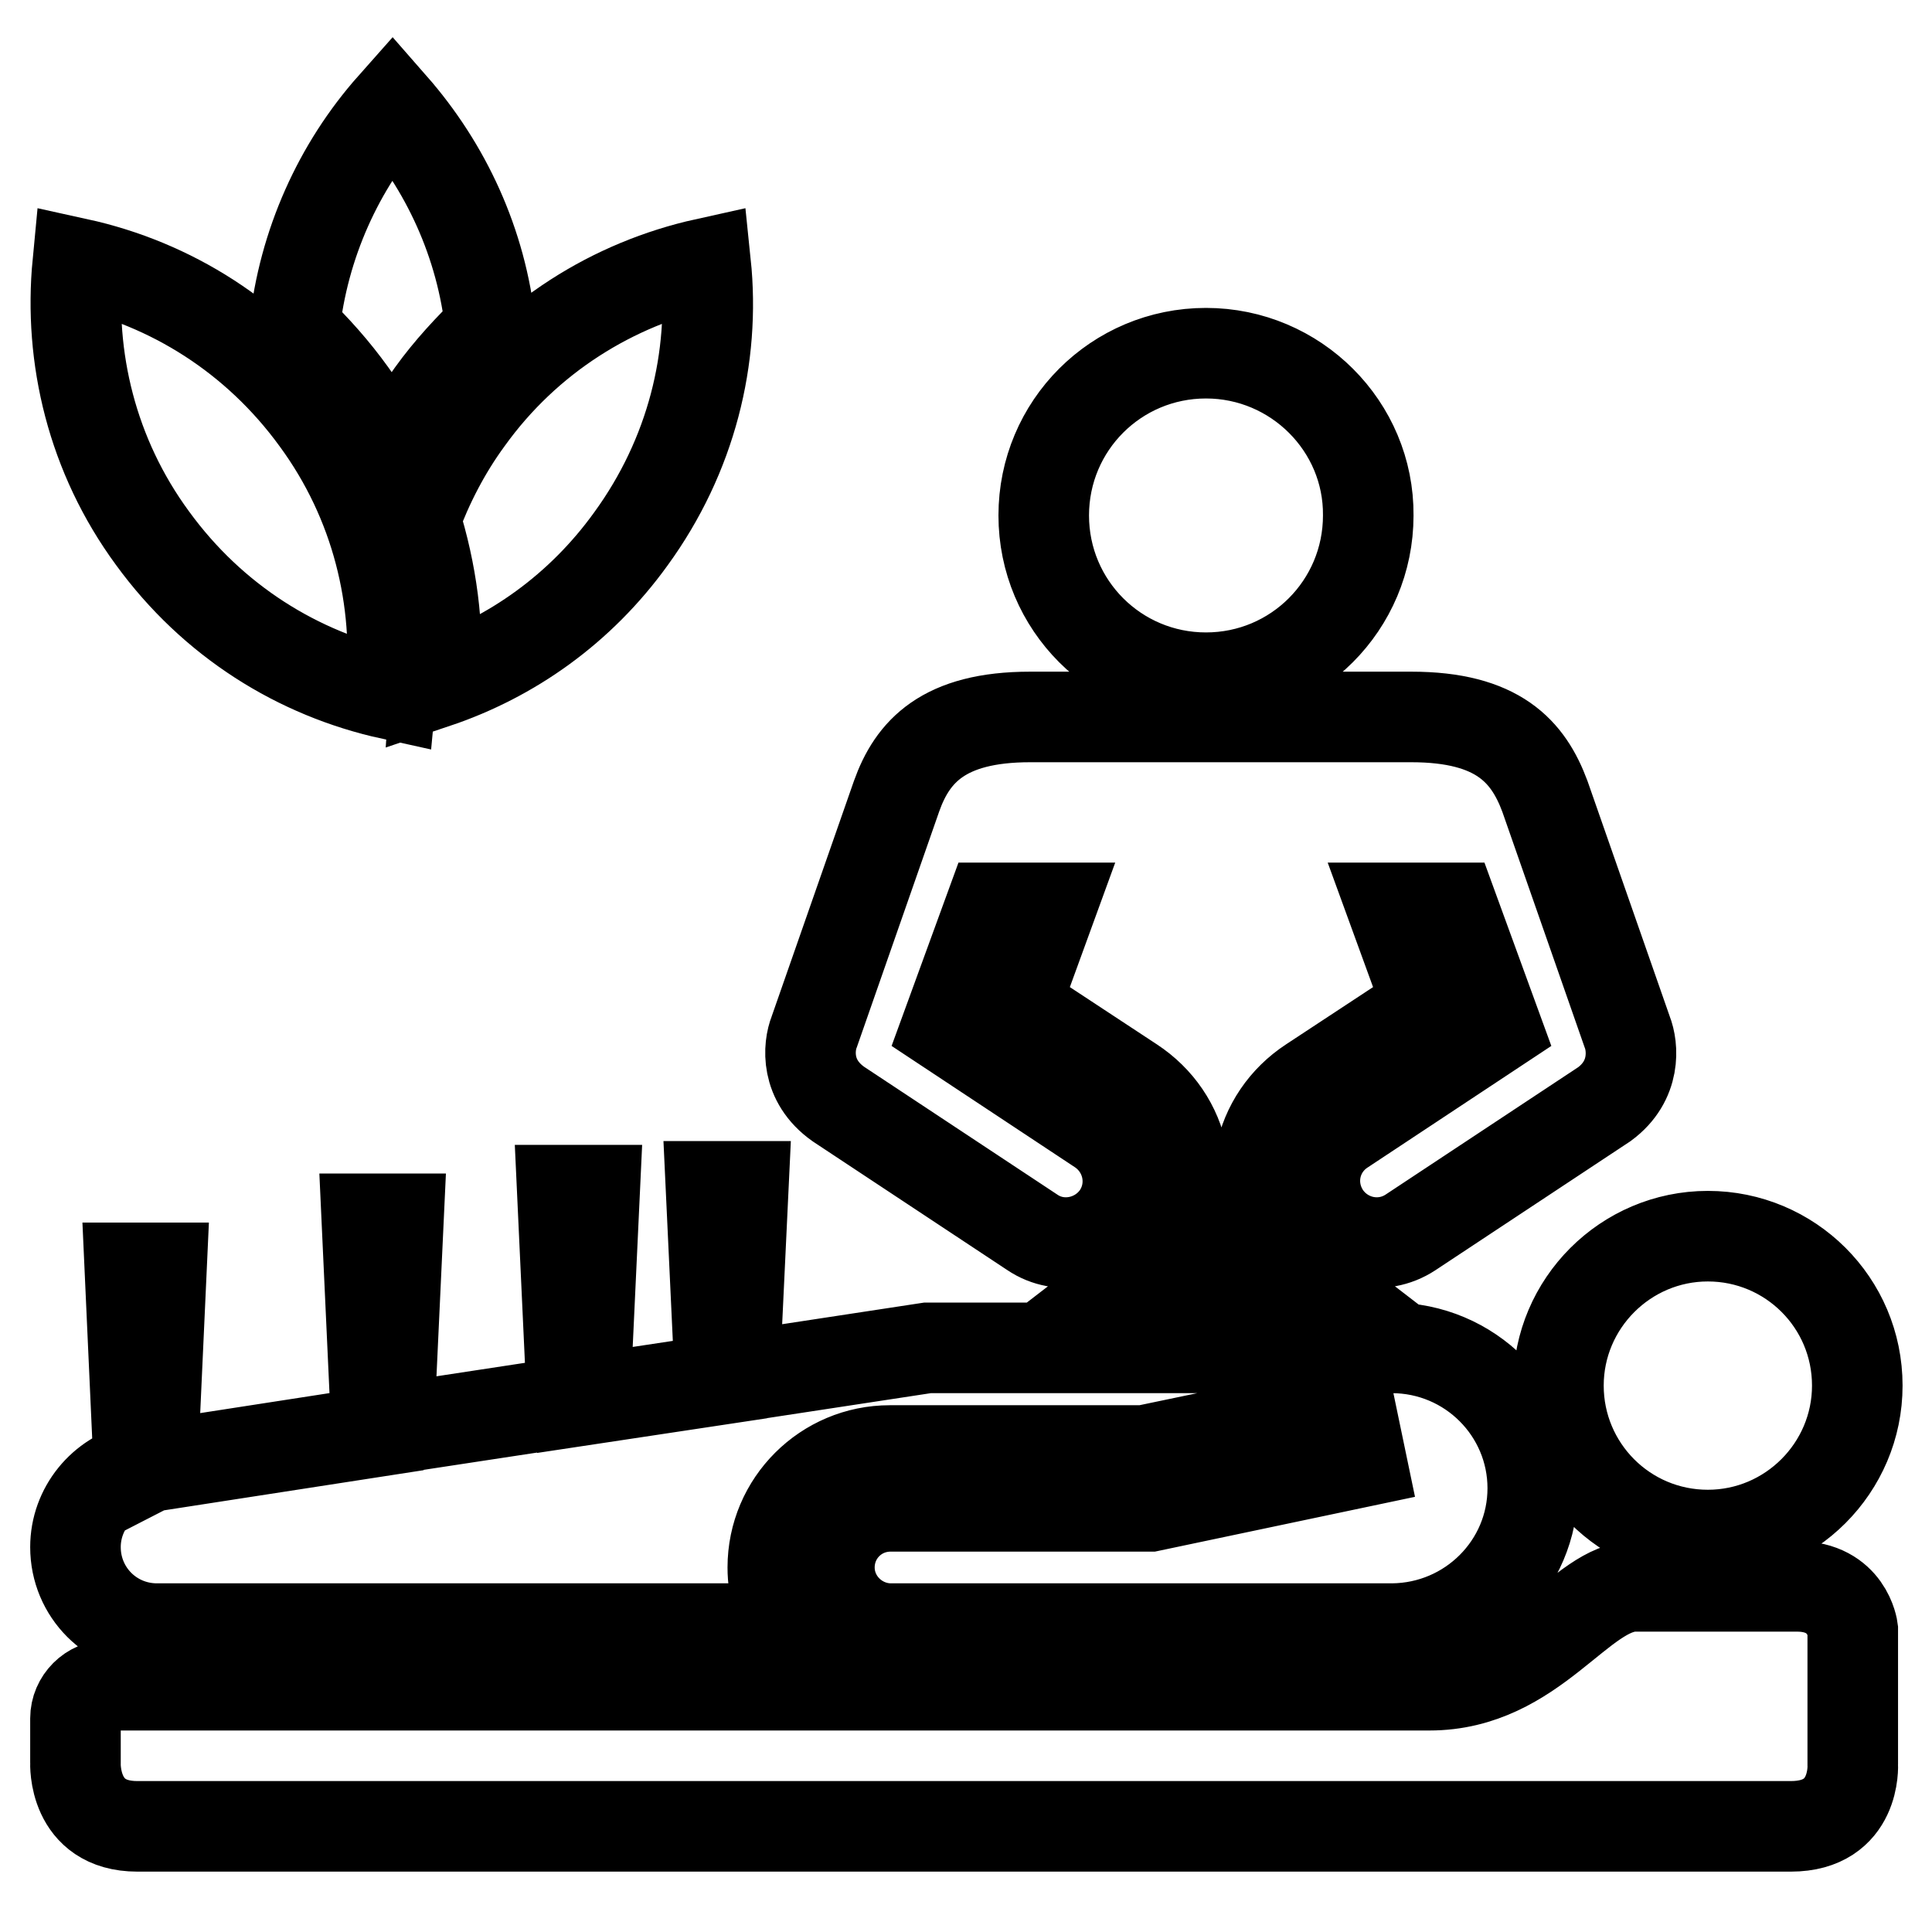
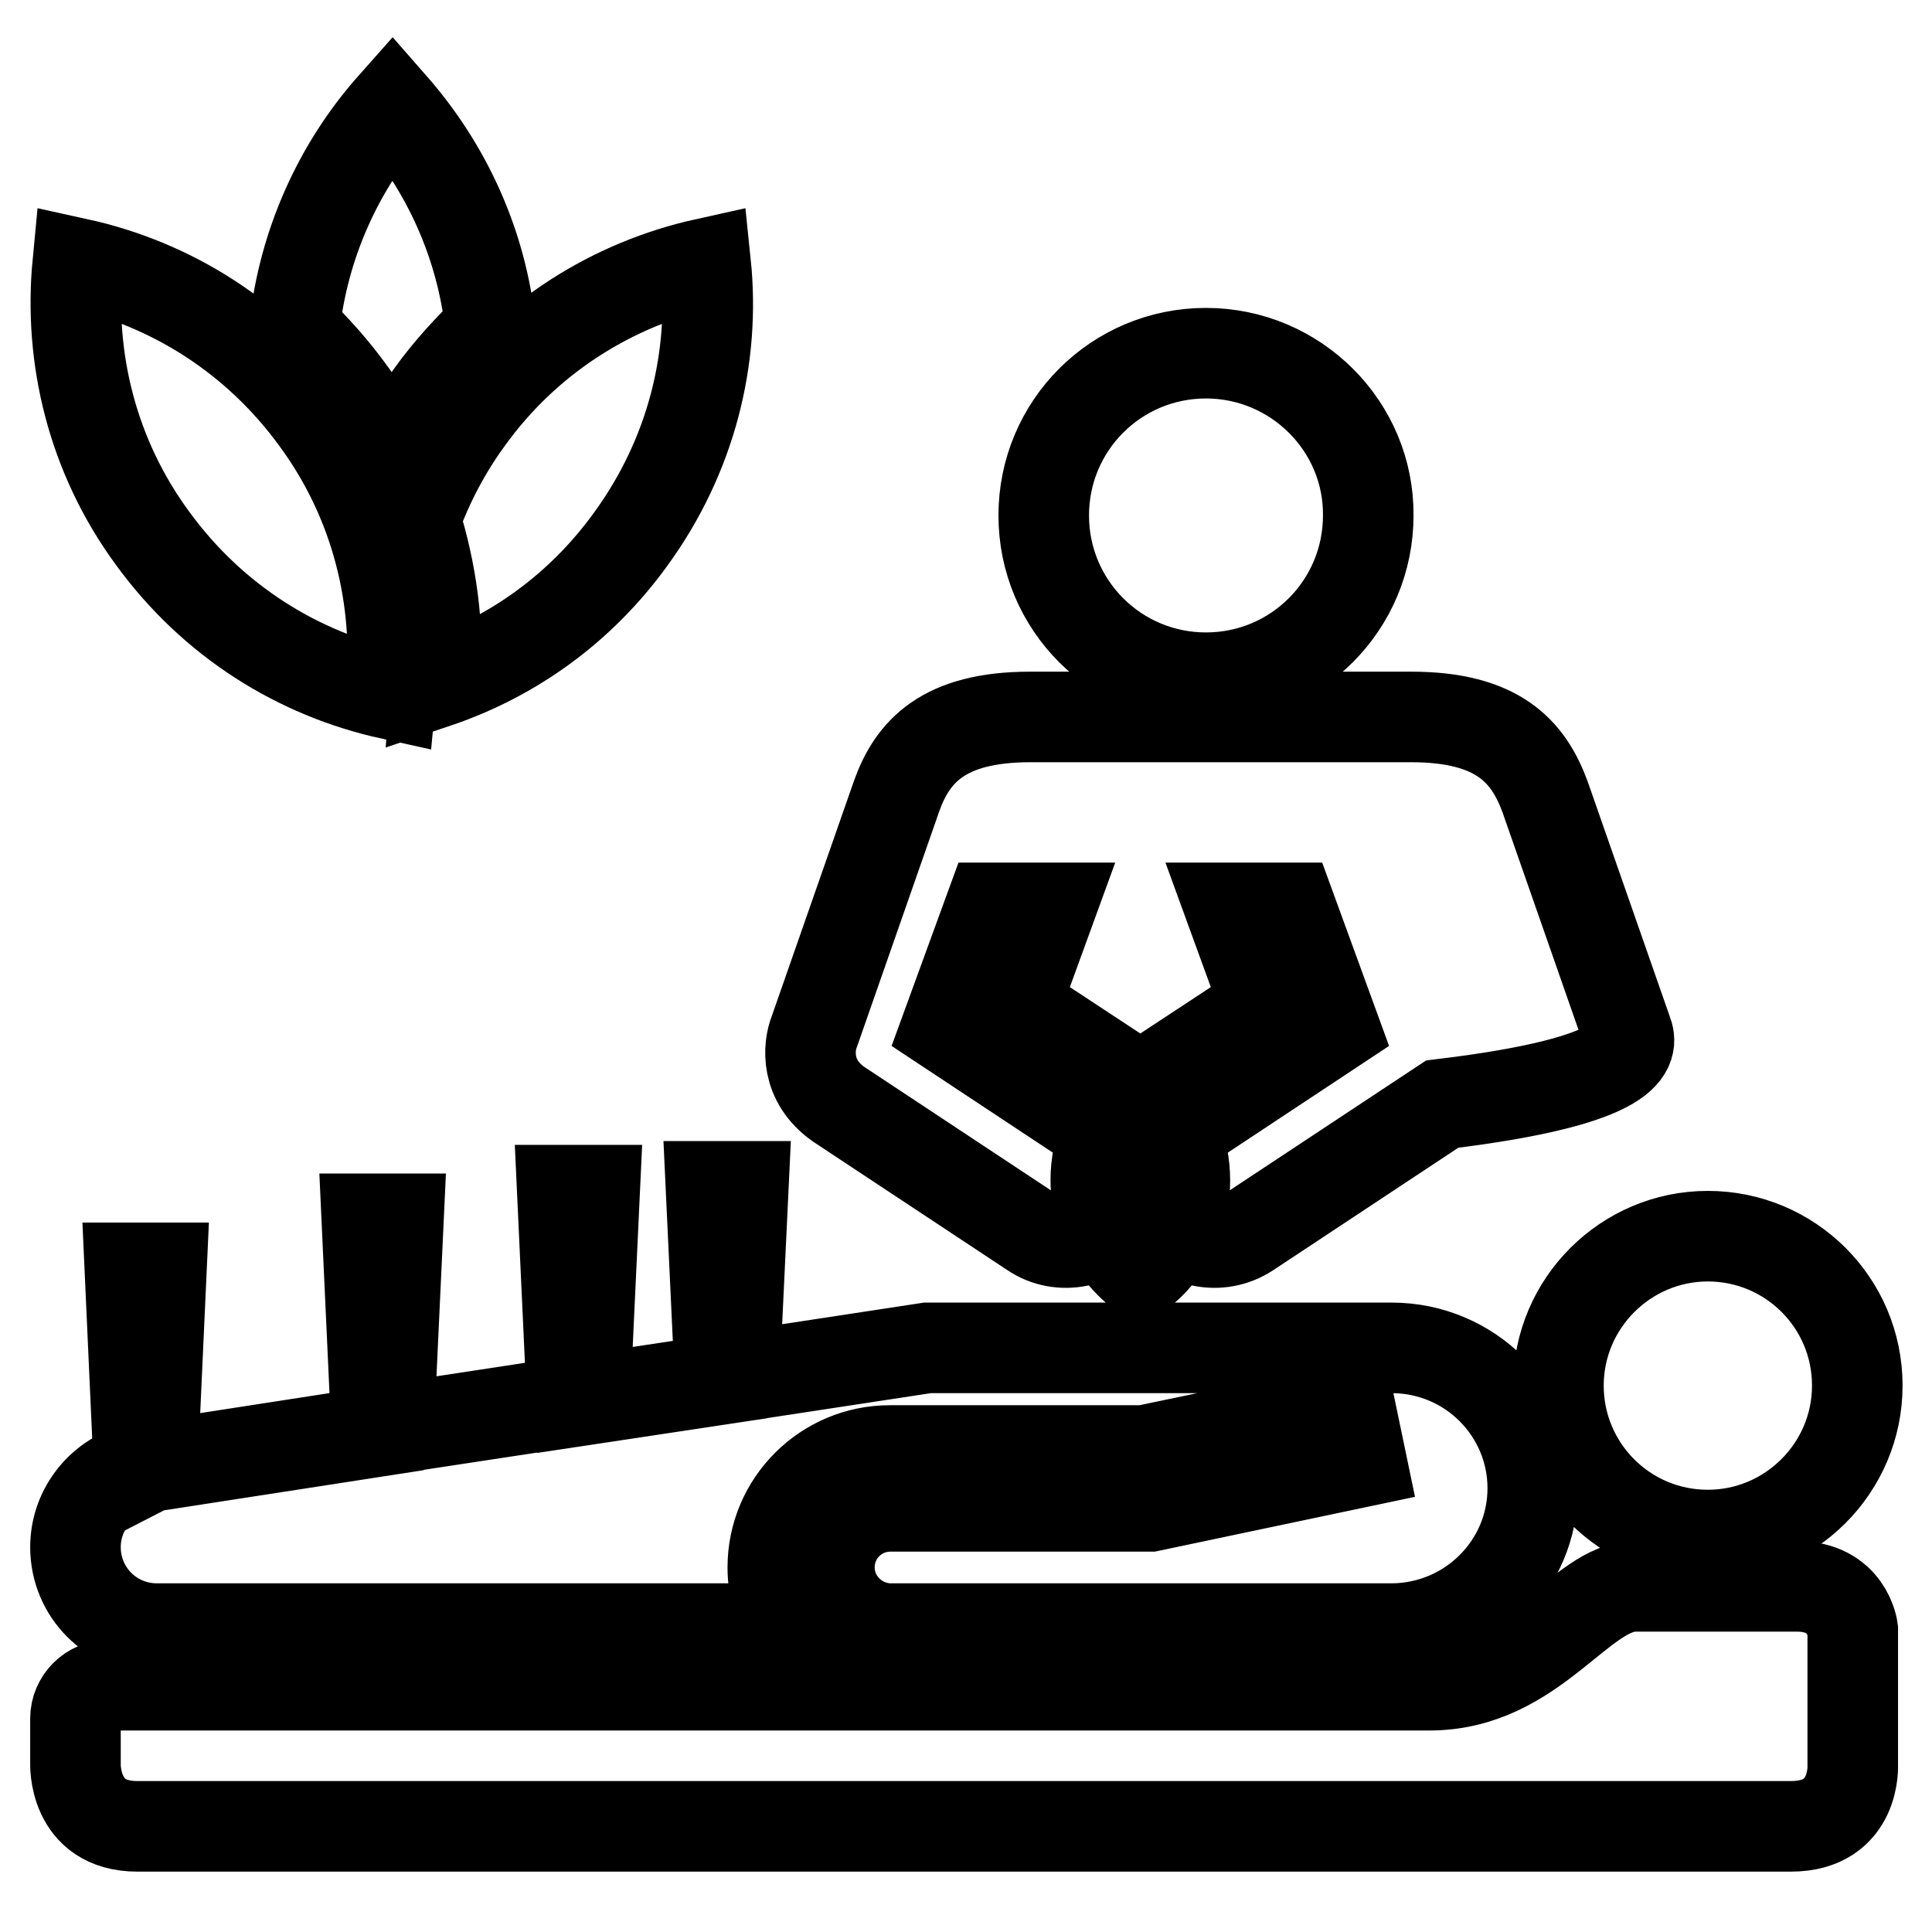
<svg xmlns="http://www.w3.org/2000/svg" version="1.1" x="0px" y="0px" viewBox="0 0 256 256" enable-background="new 0 0 256 256" xml:space="preserve">
  <g>
-     <path stroke-width="12" fill-opacity="0" stroke="#000000" d="M51.8,92c1.2-12.5-1.9-25.5-9.9-36.4c-8-11-19.3-18-31.6-20.7c-1.2,12.5,1.9,25.5,9.9,36.4 C28.2,82.3,39.5,89.3,51.8,92L51.8,92z M46.6,52.2c2,2.8,3.8,5.8,5.3,8.9c1.5-3.1,3.3-6.1,5.3-8.9c2.3-3.2,5-6.1,7.8-8.8 C63.8,32.2,59.1,22.1,52,14c-7.1,8-11.8,18.3-13,29.5C41.8,46.2,44.3,49,46.6,52.2L46.6,52.2z M93.5,34.9 C81.3,37.6,69.9,44.6,62,55.6c-3,4.1-5.3,8.6-7,13.2c2.2,7,3.2,14.3,2.7,21.7c10.1-3.4,19.2-9.8,25.9-19.1 C91.6,60.4,94.8,47.4,93.5,34.9z M159.8,46.8c-11.9,0-21.5,9.6-21.5,21.5c0,11.9,9.6,21.5,21.5,21.5c11.9,0,21.5-9.6,21.5-21.5 C181.4,56.5,171.7,46.8,159.8,46.8z M215.6,136.7l-10.9-31.2C202.5,99.6,198.5,95,187,95h-50.5c-11.5,0-15.6,4.6-17.7,10.5 l-10.9,31.2c-0.8,2-1.2,6.5,3.2,9.6l25.7,17c3.7,2.5,8.8,1.4,11.3-2.3c2.5-3.8,1.4-8.8-2.3-11.3l-20.4-13.5l5.8-15.9h8l-4.7,12.9 l15.5,10.2c3.5,2.3,5.9,5.8,6.7,9.9c0.8,4.1,0,8.3-2.3,11.7c-0.9,1.4-2,2.6-3.3,3.6h21.5c-1.3-1-2.4-2.2-3.3-3.6 c-2.3-3.5-3.1-7.7-2.3-11.7c0.8-4.1,3.2-7.6,6.7-9.9l15.5-10.2l-4.7-12.9h8l5.8,15.9l-20.4,13.5c-3.8,2.5-4.8,7.5-2.3,11.3 c2.5,3.7,7.5,4.8,11.3,2.3l25.7-17C216.8,143.2,216.4,138.7,215.6,136.7L215.6,136.7z M206.5,183.6c0-10.9,8.9-19.8,19.8-19.8 c10.9,0,19.8,8.8,19.8,19.8c0,10.9-8.9,19.8-19.8,19.8C215.3,203.4,206.5,194.5,206.5,183.6z M14.4,223.3c-2.4,0-4.4,2-4.4,4.4v5.9 c0,0-0.4,8.4,8.2,8.4c6.5,0,219.1,0,219.1,0c8.7,0,8.2-8.2,8.2-8.2v-17.9c0,0-0.7-5.7-7.4-5.7h-21.4c-7.3,0-13.4,13.1-27.3,13.1 L14.4,223.3L14.4,223.3z M184.4,178.6h-61.5l-25.6,3.9l1.2-25.3h-4.3l1.2,25.6l-17.9,2.7l1.3-27.8h-4.3l1.3,28l-24.3,3.7l1.3-27.9 h-4.2l1.3,28.2l-29.1,4.5c-0.2,0-0.4,0-0.6,0.1l1.2-26.3h-4.2l1.2,26.5c-4.8,1.1-8.4,5.4-8.4,10.5c0,6,4.8,10.8,10.8,10.8l84,0 c-1.5-2.4-2.4-5.1-2.4-8.1c0-8.6,7-15.5,15.5-15.5h33.7l27.3-5.7l1.5,7.2l-28,5.9H118c-4.5,0-8.1,3.6-8.1,8.1c0,4.4,3.6,8,8,8.1 l66.6,0c10.3-0.1,18.6-8.4,18.6-18.6C203.1,187,194.8,178.6,184.4,178.6L184.4,178.6z" />
+     <path stroke-width="12" fill-opacity="0" stroke="#000000" d="M51.8,92c1.2-12.5-1.9-25.5-9.9-36.4c-8-11-19.3-18-31.6-20.7c-1.2,12.5,1.9,25.5,9.9,36.4 C28.2,82.3,39.5,89.3,51.8,92L51.8,92z M46.6,52.2c2,2.8,3.8,5.8,5.3,8.9c1.5-3.1,3.3-6.1,5.3-8.9c2.3-3.2,5-6.1,7.8-8.8 C63.8,32.2,59.1,22.1,52,14c-7.1,8-11.8,18.3-13,29.5C41.8,46.2,44.3,49,46.6,52.2L46.6,52.2z M93.5,34.9 C81.3,37.6,69.9,44.6,62,55.6c-3,4.1-5.3,8.6-7,13.2c2.2,7,3.2,14.3,2.7,21.7c10.1-3.4,19.2-9.8,25.9-19.1 C91.6,60.4,94.8,47.4,93.5,34.9z M159.8,46.8c-11.9,0-21.5,9.6-21.5,21.5c0,11.9,9.6,21.5,21.5,21.5c11.9,0,21.5-9.6,21.5-21.5 C181.4,56.5,171.7,46.8,159.8,46.8z M215.6,136.7l-10.9-31.2C202.5,99.6,198.5,95,187,95h-50.5c-11.5,0-15.6,4.6-17.7,10.5 l-10.9,31.2c-0.8,2-1.2,6.5,3.2,9.6l25.7,17c3.7,2.5,8.8,1.4,11.3-2.3c2.5-3.8,1.4-8.8-2.3-11.3l-20.4-13.5l5.8-15.9h8l-4.7,12.9 l15.5,10.2c3.5,2.3,5.9,5.8,6.7,9.9c0.8,4.1,0,8.3-2.3,11.7c-0.9,1.4-2,2.6-3.3,3.6c-1.3-1-2.4-2.2-3.3-3.6 c-2.3-3.5-3.1-7.7-2.3-11.7c0.8-4.1,3.2-7.6,6.7-9.9l15.5-10.2l-4.7-12.9h8l5.8,15.9l-20.4,13.5c-3.8,2.5-4.8,7.5-2.3,11.3 c2.5,3.7,7.5,4.8,11.3,2.3l25.7-17C216.8,143.2,216.4,138.7,215.6,136.7L215.6,136.7z M206.5,183.6c0-10.9,8.9-19.8,19.8-19.8 c10.9,0,19.8,8.8,19.8,19.8c0,10.9-8.9,19.8-19.8,19.8C215.3,203.4,206.5,194.5,206.5,183.6z M14.4,223.3c-2.4,0-4.4,2-4.4,4.4v5.9 c0,0-0.4,8.4,8.2,8.4c6.5,0,219.1,0,219.1,0c8.7,0,8.2-8.2,8.2-8.2v-17.9c0,0-0.7-5.7-7.4-5.7h-21.4c-7.3,0-13.4,13.1-27.3,13.1 L14.4,223.3L14.4,223.3z M184.4,178.6h-61.5l-25.6,3.9l1.2-25.3h-4.3l1.2,25.6l-17.9,2.7l1.3-27.8h-4.3l1.3,28l-24.3,3.7l1.3-27.9 h-4.2l1.3,28.2l-29.1,4.5c-0.2,0-0.4,0-0.6,0.1l1.2-26.3h-4.2l1.2,26.5c-4.8,1.1-8.4,5.4-8.4,10.5c0,6,4.8,10.8,10.8,10.8l84,0 c-1.5-2.4-2.4-5.1-2.4-8.1c0-8.6,7-15.5,15.5-15.5h33.7l27.3-5.7l1.5,7.2l-28,5.9H118c-4.5,0-8.1,3.6-8.1,8.1c0,4.4,3.6,8,8,8.1 l66.6,0c10.3-0.1,18.6-8.4,18.6-18.6C203.1,187,194.8,178.6,184.4,178.6L184.4,178.6z" />
  </g>
</svg>